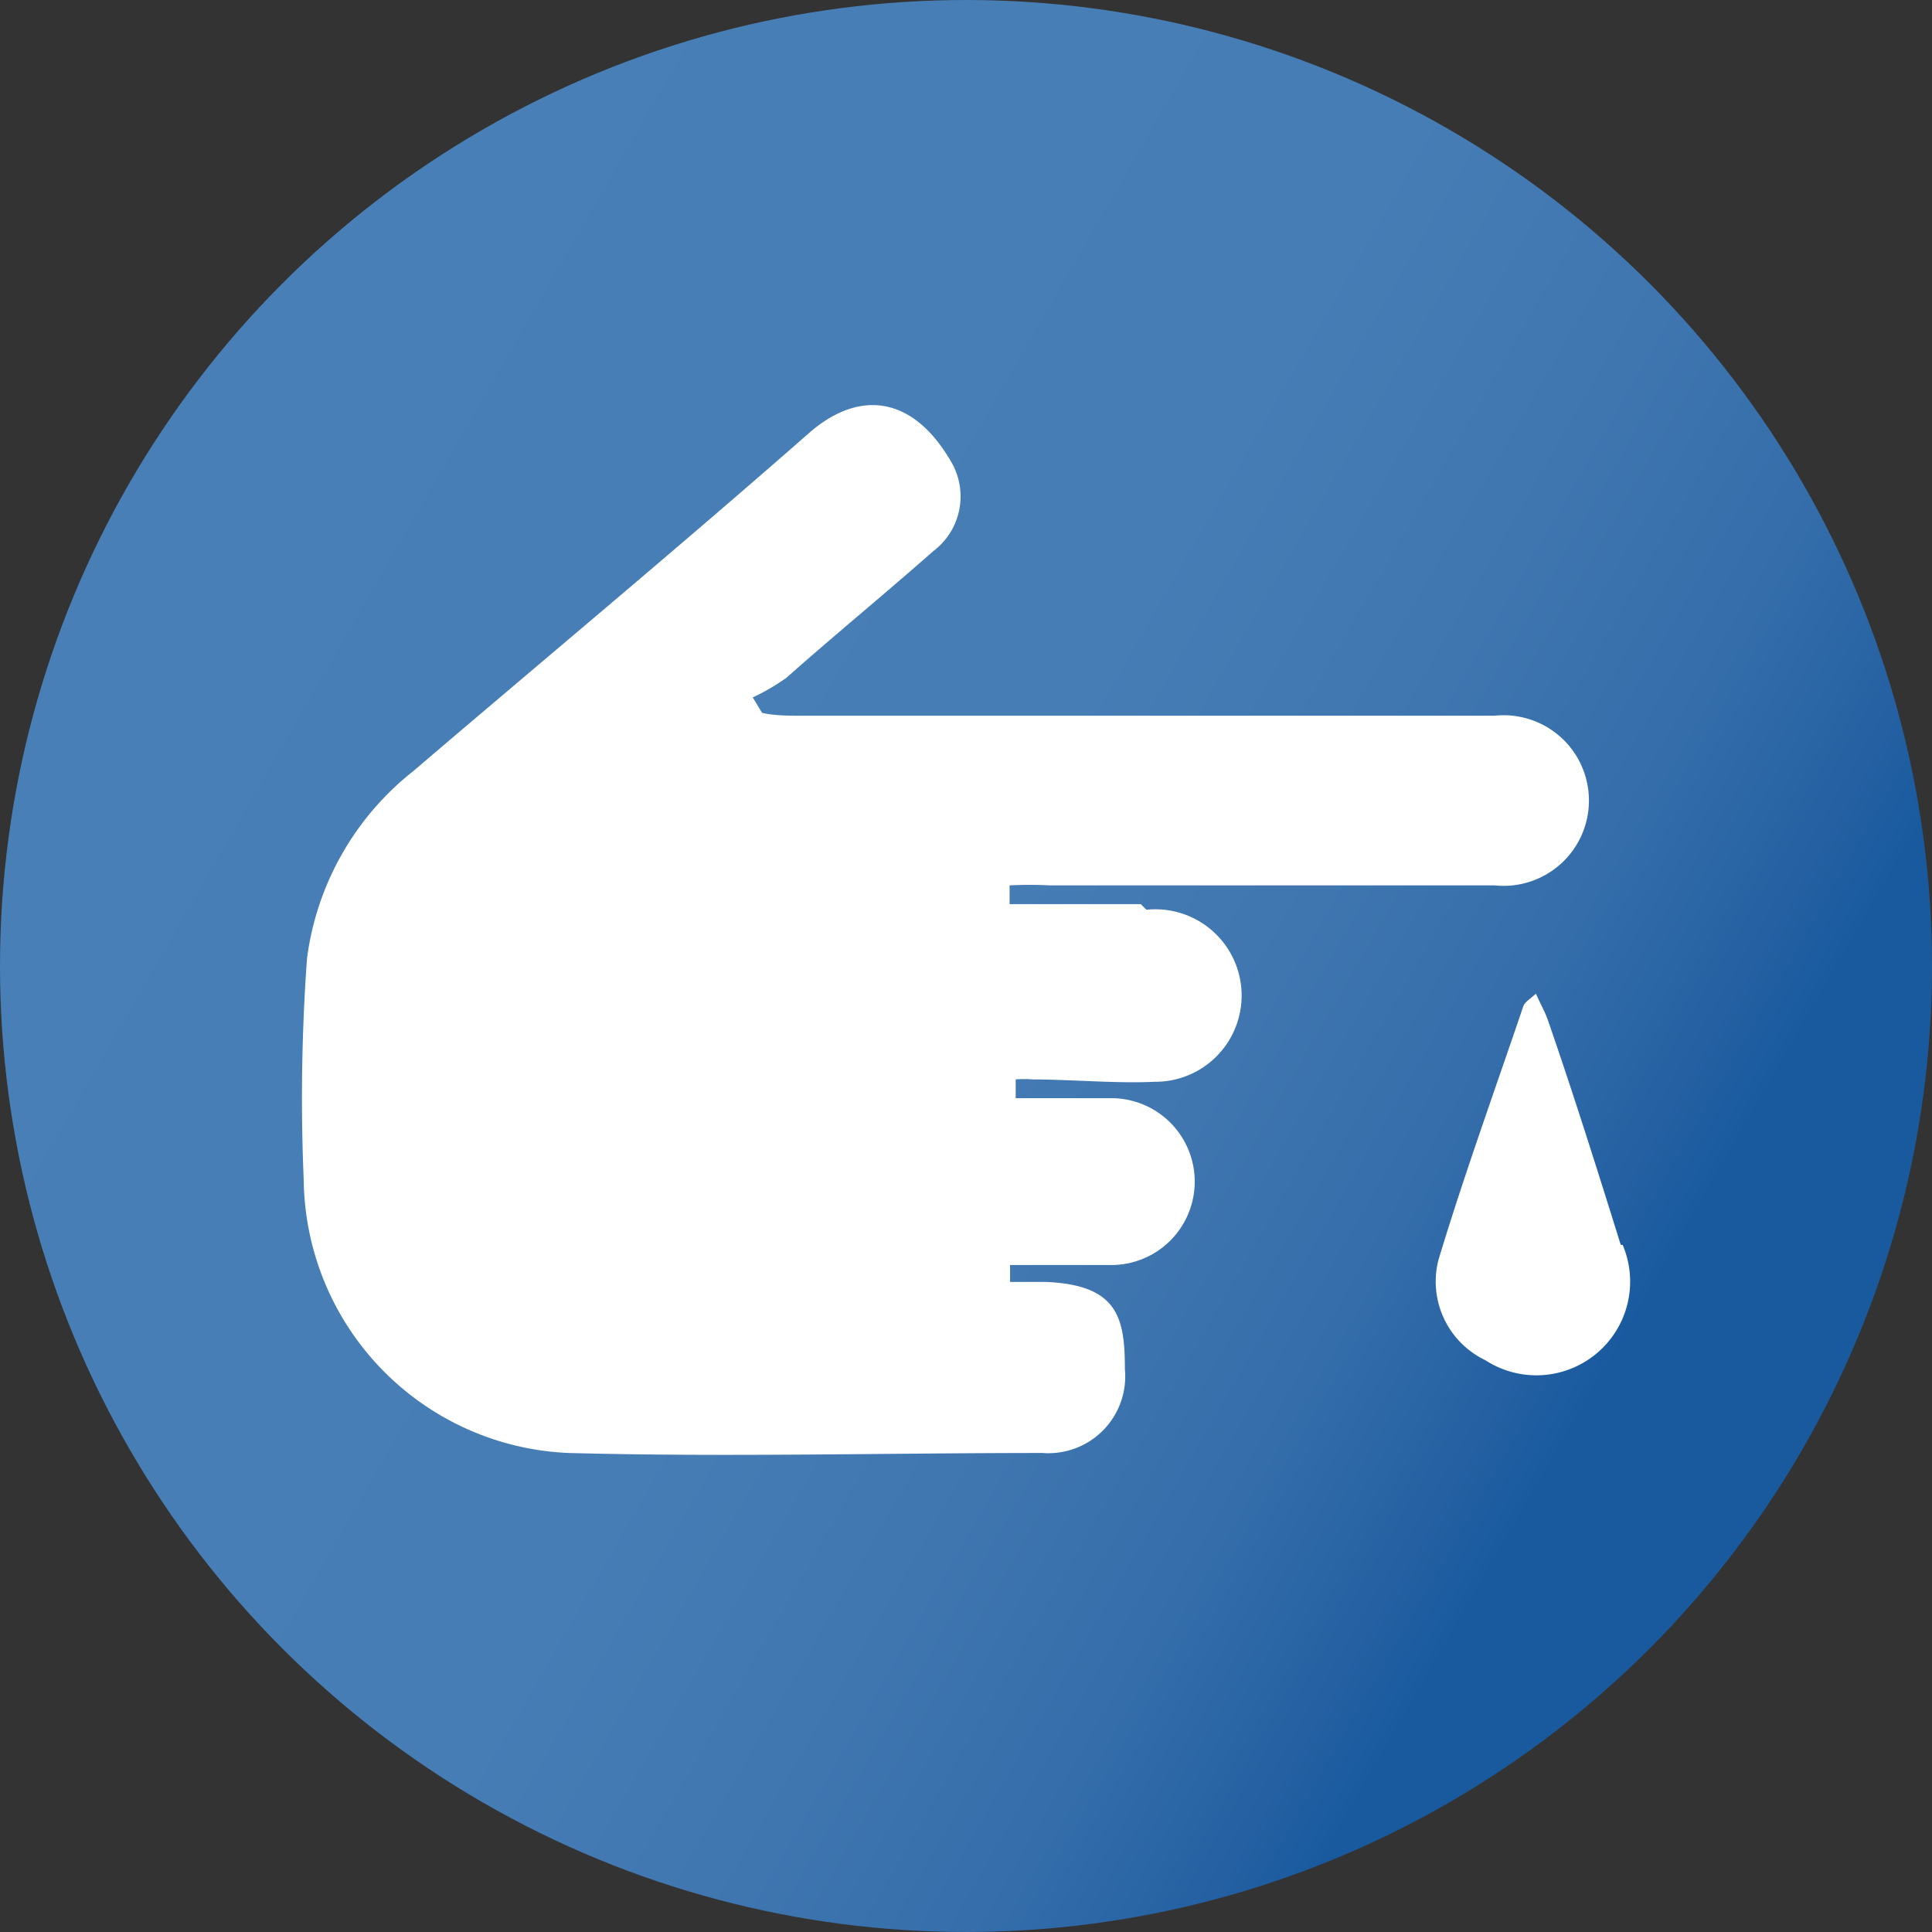
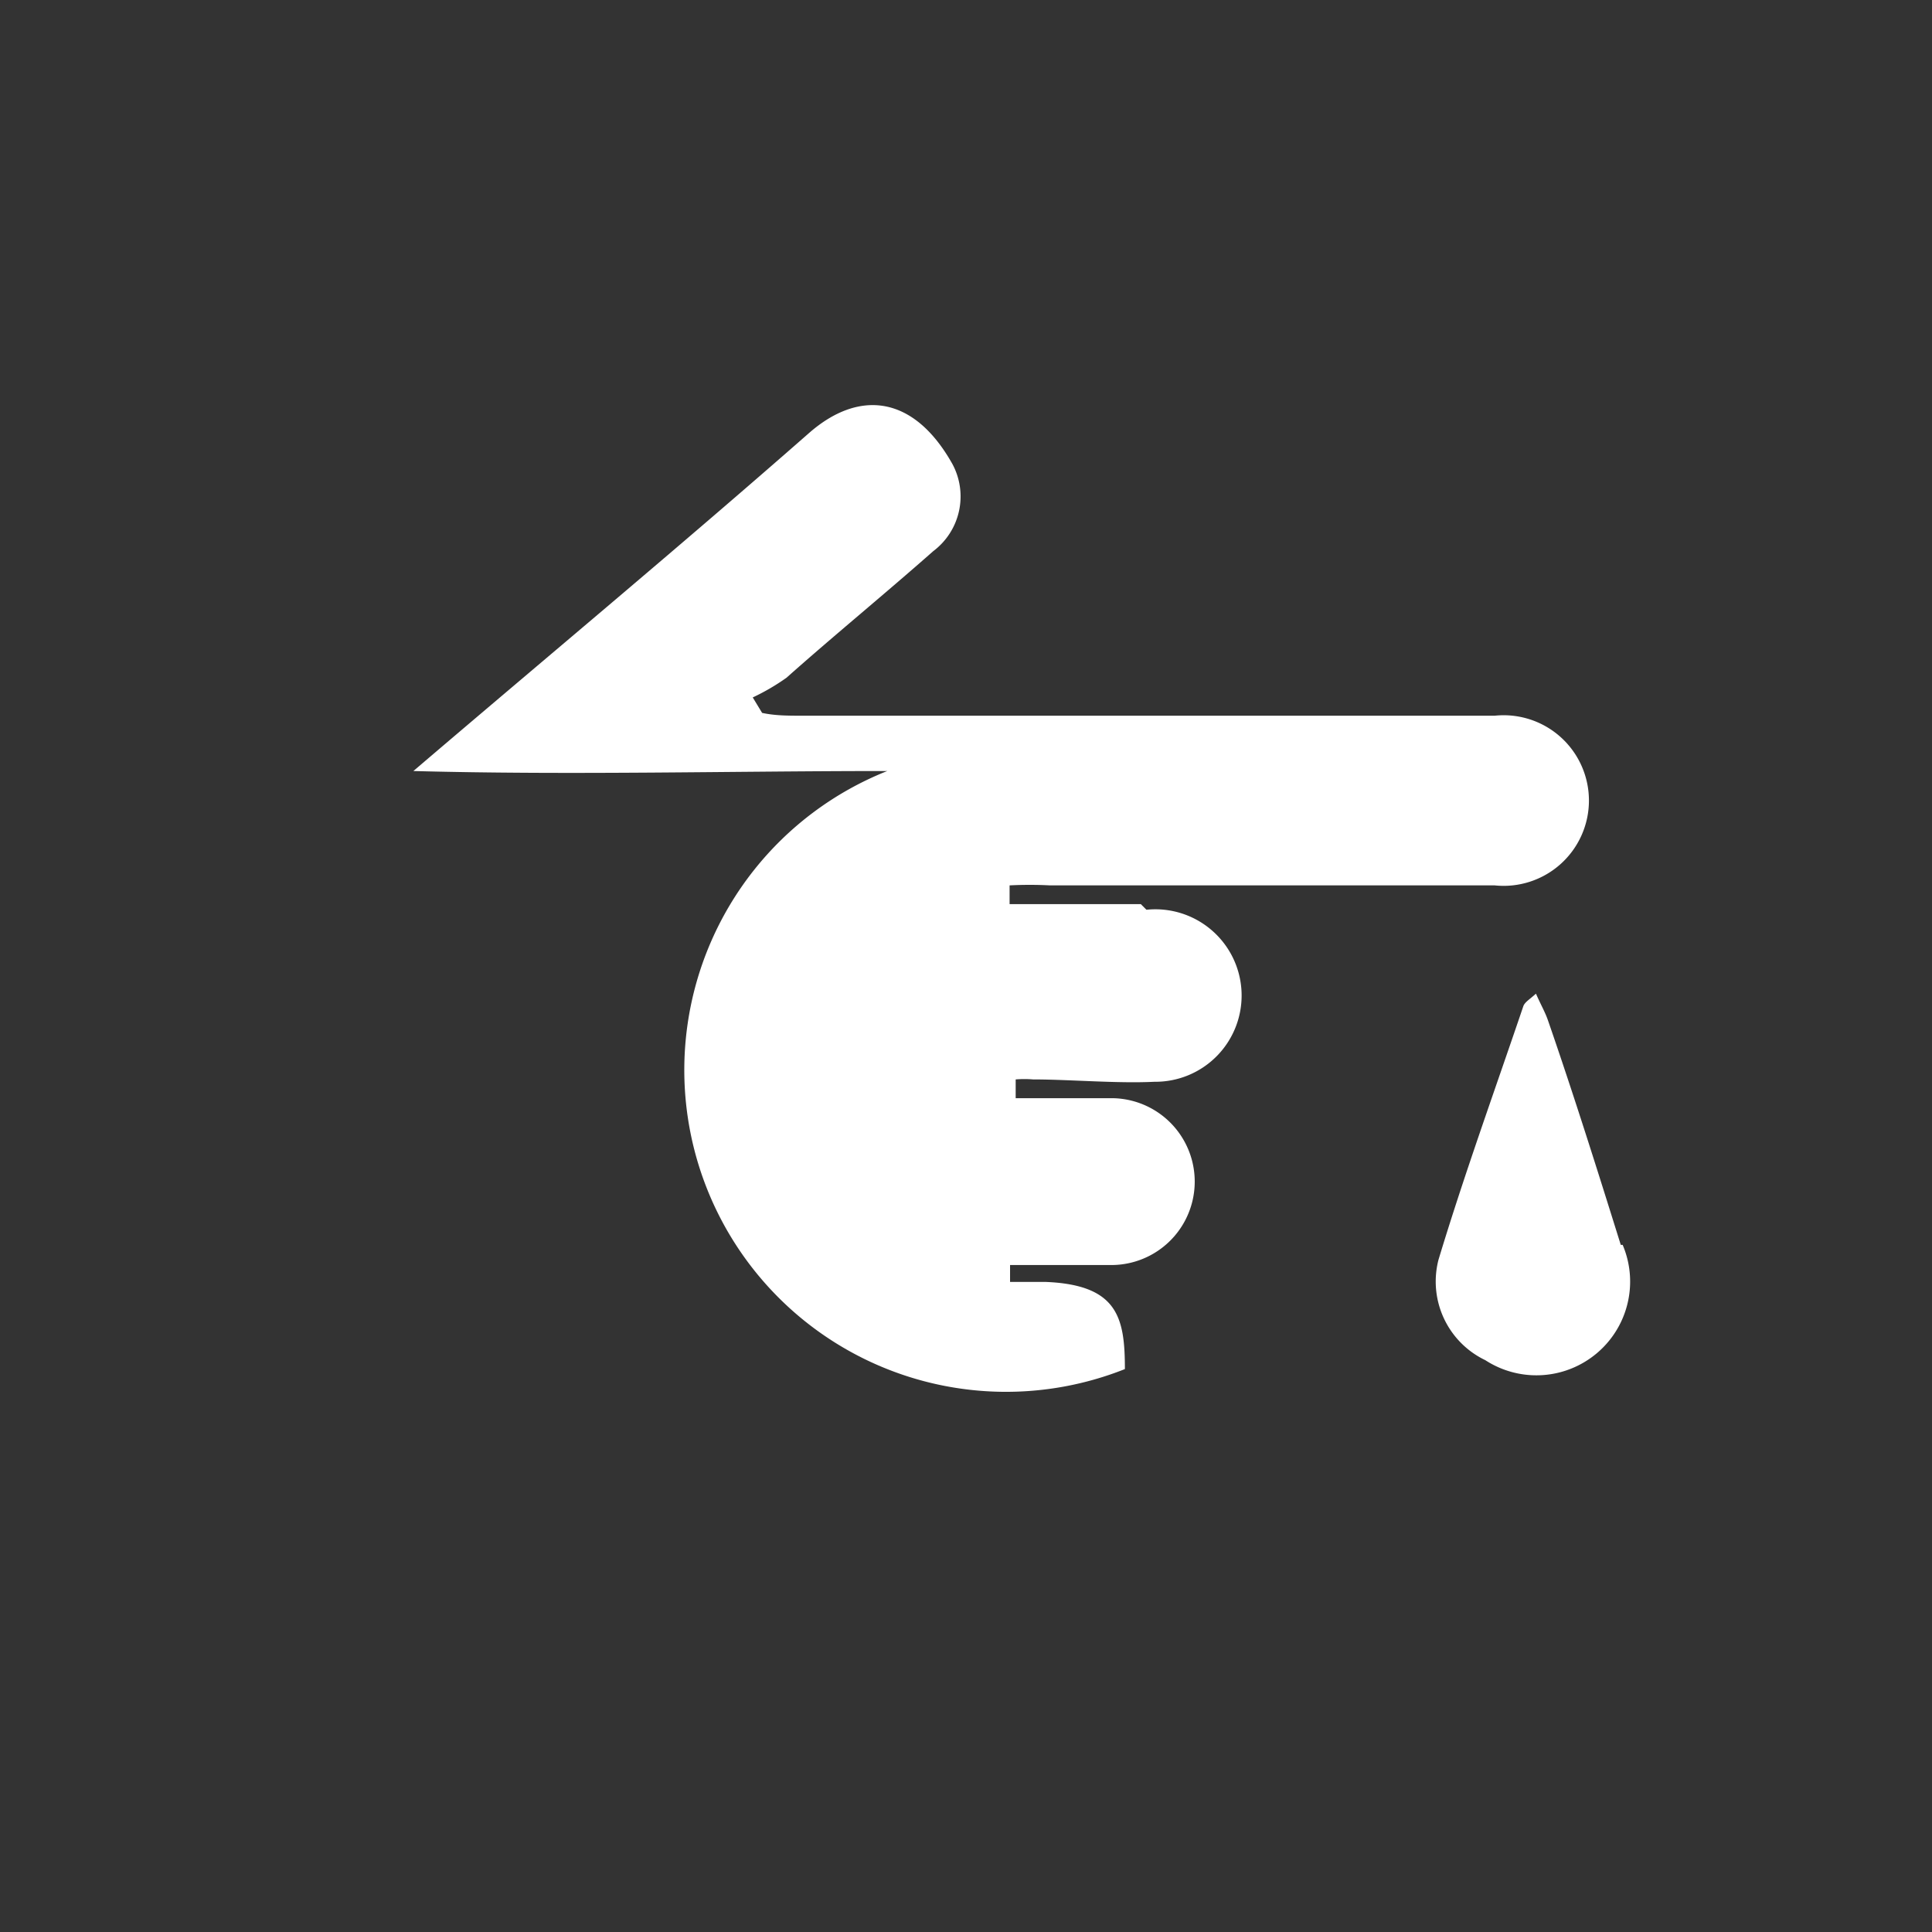
<svg xmlns="http://www.w3.org/2000/svg" height="41.22" width="41.22" id="svg25" version="1.1" viewBox="0 0 41.22 41.22">
  <rect x="0" y="0" width="41.22" height="41.22" fill="#333333" stroke="none" />
  <defs id="defs15">
    <linearGradient gradientUnits="userSpaceOnUse" gradientTransform="matrix(1,0,0,-1,0,-50.31)" y2="-58.38" x2="-1.11" y1="-78.99" x1="34.59" id="a">
      <stop id="stop2" stop-color="#195a9f" offset="0" />
      <stop id="stop4" stop-color="#2460a2" offset="0.04" />
      <stop id="stop6" stop-color="#346daa" offset="0.13" />
      <stop id="stop8" stop-color="#3f76b0" offset="0.25" />
      <stop id="stop10" stop-color="#467db5" offset="0.41" />
      <stop id="stop12" stop-color="#487fb6" offset="0.87" />
    </linearGradient>
  </defs>
  <title id="title17">icon-diabetes</title>
-   <circle style="fill:url(#a)" id="circle19" r="20.61" cy="20.61" cx="20.61" />
-   <path style="fill:#ffffff" id="path21" d="m 24.34,19.29 h -2.8 c 0,-0.1 0,-0.27 0,-0.4 a 8.23,8.23 0 0 1 0.86,0 h 9.49 a 1.82,1.82 0 1 0 0,-3.62 H 17.11 c -0.29,0 -0.57,0 -0.85,-0.06 l -0.2,-0.33 a 4.67,4.67 0 0 0 0.72,-0.42 c 1,-0.89 2.1,-1.79 3.13,-2.7 A 1.46,1.46 0 0 0 20.32,9.9 c -0.83,-1.48 -2,-1.59 -3.06,-0.66 -2.78,2.44 -5.63,4.81 -8.44,7.21 a 6.09,6.09 0 0 0 -2.27,4 41.41,41.41 0 0 0 -0.07,4.73 5.9,5.9 0 0 0 5.65,5.82 c 3.37,0.09 6.74,0 10.11,0 A 1.64,1.64 0 0 0 24,29.21 c 0,-1.1 -0.15,-1.8 -1.7,-1.86 -0.25,0 -0.5,0 -0.75,0 0,-0.08 0,-0.28 0,-0.36 0.26,0 -0.47,0 -0.21,0 0.79,0 1.58,0 2.37,0 a 1.78,1.78 0 0 0 0,-3.56 c -0.79,0 -1.69,0 -2.48,0 -0.22,0 0.66,0 0.44,0 0,-0.09 0,-0.32 0,-0.4 a 2.24,2.24 0 0 1 0.37,0 c 0.78,0 1.8,0.09 2.59,0.05 a 1.84,1.84 0 1 0 -0.17,-3.67 z" />
+   <path style="fill:#ffffff" id="path21" d="m 24.34,19.29 h -2.8 c 0,-0.1 0,-0.27 0,-0.4 a 8.23,8.23 0 0 1 0.86,0 h 9.49 a 1.82,1.82 0 1 0 0,-3.62 H 17.11 c -0.29,0 -0.57,0 -0.85,-0.06 l -0.2,-0.33 a 4.67,4.67 0 0 0 0.72,-0.42 c 1,-0.89 2.1,-1.79 3.13,-2.7 A 1.46,1.46 0 0 0 20.32,9.9 c -0.83,-1.48 -2,-1.59 -3.06,-0.66 -2.78,2.44 -5.63,4.81 -8.44,7.21 c 3.37,0.09 6.74,0 10.11,0 A 1.64,1.64 0 0 0 24,29.21 c 0,-1.1 -0.15,-1.8 -1.7,-1.86 -0.25,0 -0.5,0 -0.75,0 0,-0.08 0,-0.28 0,-0.36 0.26,0 -0.47,0 -0.21,0 0.79,0 1.58,0 2.37,0 a 1.78,1.78 0 0 0 0,-3.56 c -0.79,0 -1.69,0 -2.48,0 -0.22,0 0.66,0 0.44,0 0,-0.09 0,-0.32 0,-0.4 a 2.24,2.24 0 0 1 0.37,0 c 0.78,0 1.8,0.09 2.59,0.05 a 1.84,1.84 0 1 0 -0.17,-3.67 z" />
  <path style="fill:#ffffff" id="path23" d="m 34.58,26.56 c -0.5,-1.6 -1,-3.19 -1.55,-4.78 -0.06,-0.18 -0.16,-0.35 -0.26,-0.58 -0.13,0.12 -0.24,0.18 -0.27,0.27 -0.61,1.8 -1.26,3.59 -1.81,5.41 a 1.86,1.86 0 0 0 1,2.14 2,2 0 0 0 2.93,-2.46 z" />
</svg>